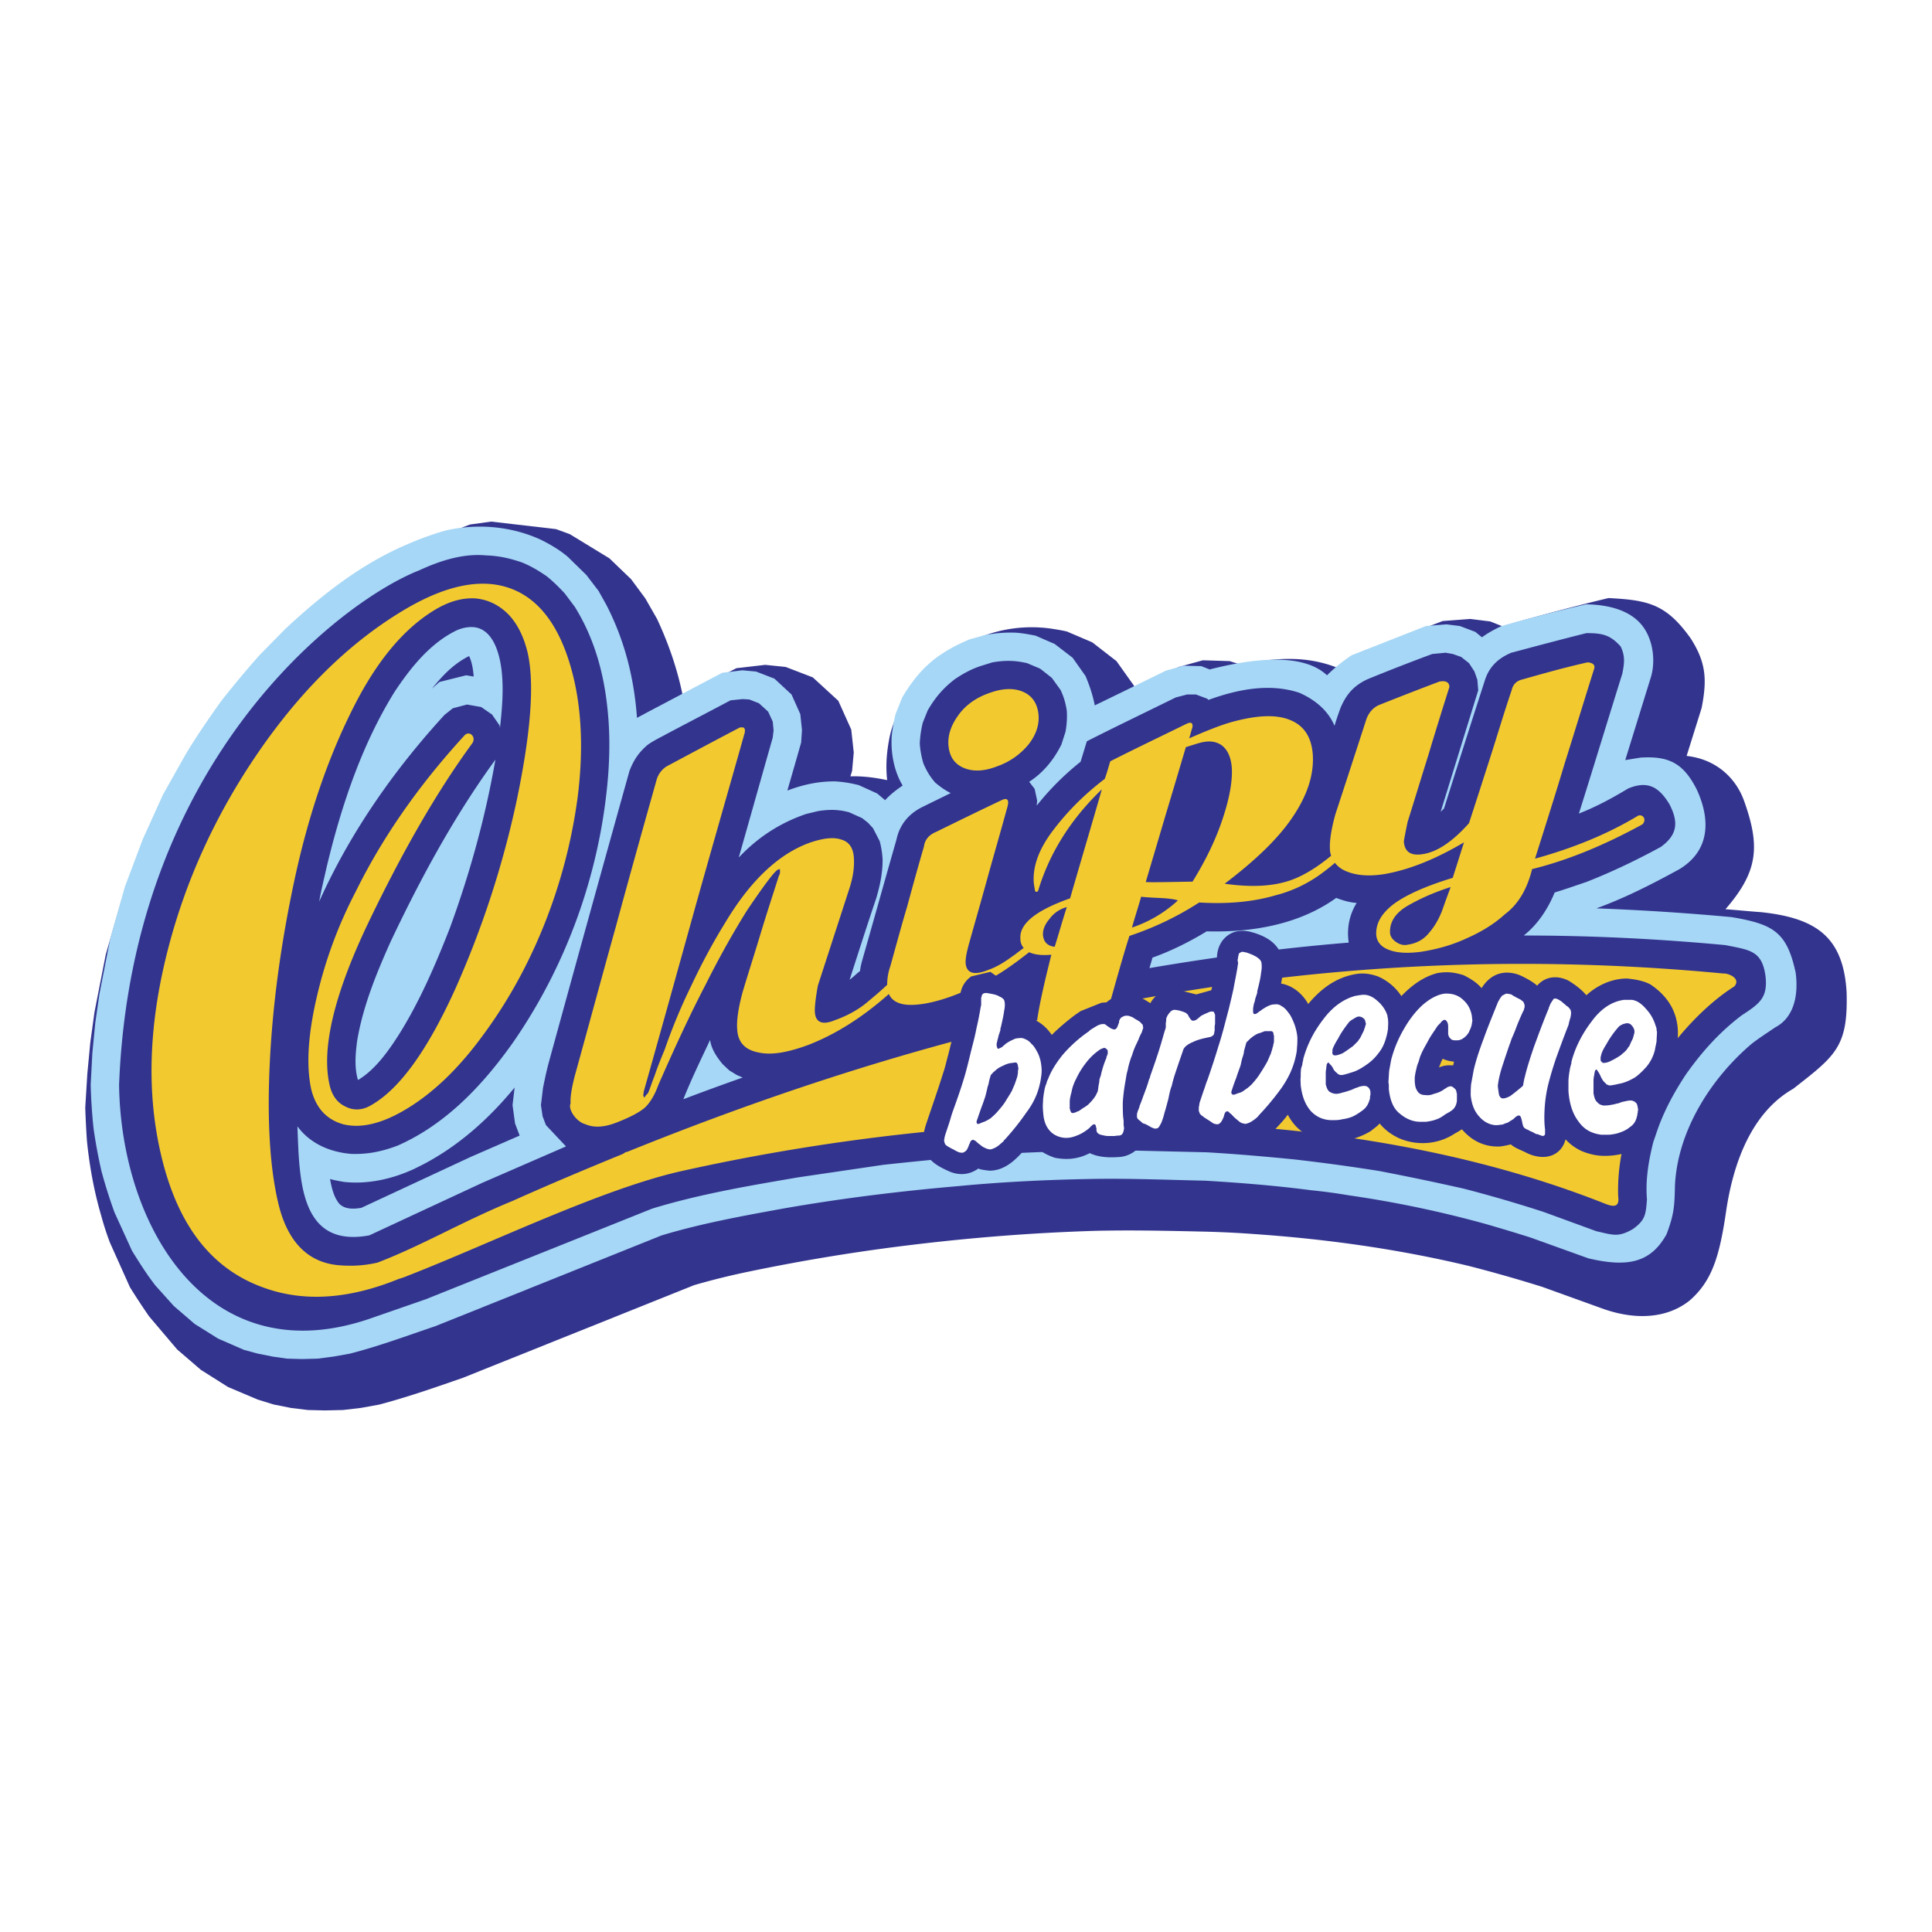
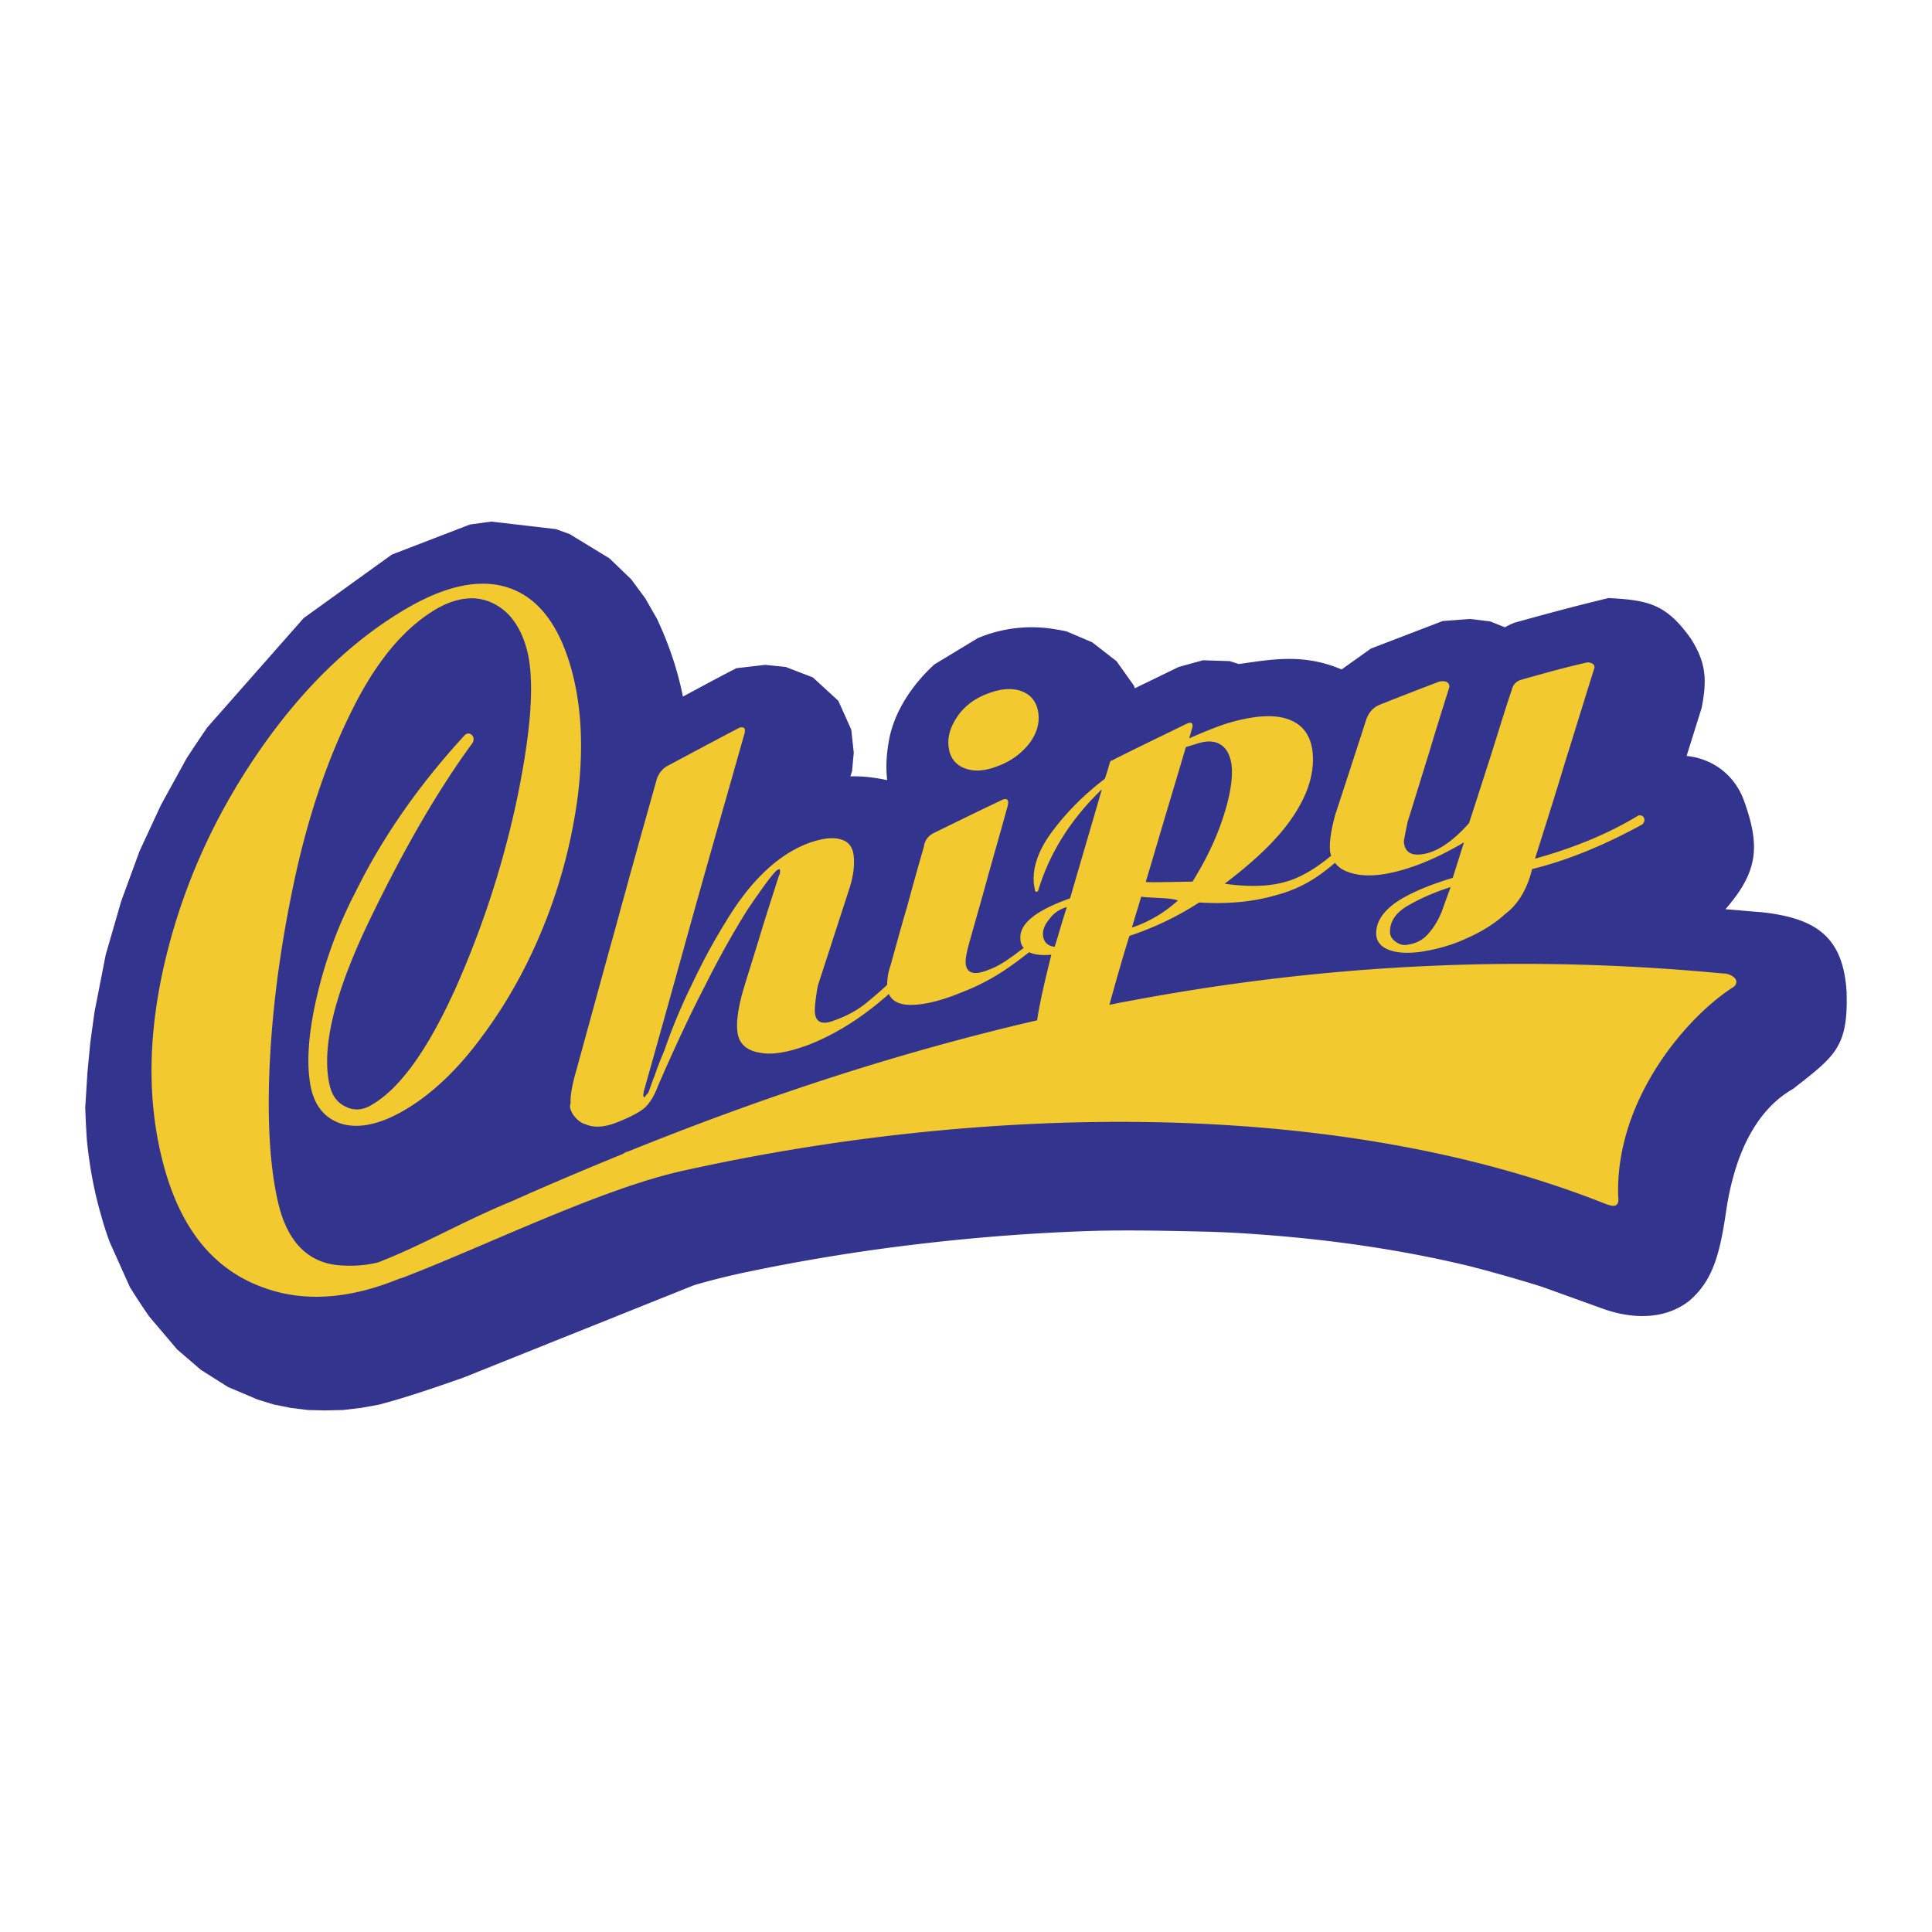
<svg xmlns="http://www.w3.org/2000/svg" width="2500" height="2500" viewBox="0 0 192.756 192.756">
  <g fill-rule="evenodd" clip-rule="evenodd">
    <path fill="#fff" d="M0 0h192.756v192.756H0V0z" />
    <path d="M146.523 126.299c-6.959-1.667-14.084-2.667-21.252-3.167a100.874 100.874 0 0 0-5.002-.25c-3.625-.083-7.25-.166-10.918-.083-6.959.208-13.876.792-20.794 1.708a193.714 193.714 0 0 0-13.919 2.376 72.517 72.517 0 0 0-5.376 1.333l-23.086 9.252c-2.75.958-5.501 1.917-8.334 2.667l-1.834.333-1.792.209-1.792.041-1.708-.041-1.709-.209-1.667-.333-1.625-.5-2.959-1.251-2.708-1.708-2.375-2.042-2.792-3.292a70.499 70.499 0 0 1-1.917-2.917l-2-4.459a29.415 29.415 0 0 1-.875-2.709c-.708-2.417-1.167-4.959-1.417-7.459a93.35 93.35 0 0 1-.167-3.293l.208-3.375.292-3.084.417-3.042 1.125-5.751 1.542-5.334 1.833-5.001 2.125-4.584 2.542-4.625c.667-1.042 1.375-2.083 2.083-3.125l9.626-10.918 8.793-6.334 7.792-3 2.125-.292 6.459.75 1.375.5 3.959 2.417 2.167 2.083 1.417 1.917 1.167 2.042c1.167 2.5 2.042 5.042 2.583 7.751 1.792-.958 3.542-1.917 5.334-2.833l2.875-.333 2.042.208 2.709 1.042 2.542 2.333 1.292 2.875.25 2.292-.167 1.833-.167.542c1.25-.042 2.458.125 3.667.375-.167-1.5-.042-2.875.25-4.334.625-2.792 2.375-5.292 4.459-7.209l4.334-2.625a13.879 13.879 0 0 1 7.252-.958c.541.083 1.082.167 1.625.292l2.541 1.084 2.418 1.875 1.75 2.459.084.25 4.375-2.125 2.416-.667 2.668.083.916.292c3.252-.458 6.461-1.083 10.252.542l2.918-2.083 7.168-2.75 2.75-.208 2 .25 1.459.583a6.68 6.68 0 0 1 .959-.458c3.125-.875 6.25-1.708 9.375-2.459 3.959.208 5.752.583 8.211 4.042 1.541 2.417 1.625 4.126 1.082 6.917l-1.5 4.793c2.709.292 4.793 1.958 5.709 4.417 1.668 4.626 1.418 7.126-1.834 10.876 1.168.083 2.334.208 3.543.292 5.5.584 8.209 2.459 8.543 7.96.166 5.501-1.125 6.376-5.334 9.668-3.293 1.875-5.709 5.793-6.668 12.085-.666 4.626-1.416 7.085-3.666 9.043-2.252 1.792-5.377 1.959-8.586.834l-6.125-2.209a144.415 144.415 0 0 0-7.333-2.087z" fill="#33348e" />
-     <path d="M51.344 108.505c-2.542 3.084-5.501 5.751-9.043 7.626l-1 .5c-2.167 1-4.584 1.542-6.959 1.292-.5-.083-.959-.167-1.417-.292.167.875.375 1.834.958 2.501.583.541 1.417.5 2.167.375l10.918-5.084 4.876-2.126-.458-1.208-.25-1.834.208-1.75zm12.21-36.88c.292-.167.625-.333.917-.5 2.542-1.333 5.042-2.667 7.584-4l2-.25L75.43 67l1.834.708 1.708 1.583.875 1.958.167 1.583-.083 1.25c-.458 1.625-.917 3.209-1.375 4.792 1.542-.583 3.042-.917 4.709-.917.833.042 1.583.167 2.417.375l1.833.833.792.667c.542-.583 1.084-1 1.75-1.458-.875-1.458-1.208-3.333-1.083-5 .083-.75.208-1.417.375-2.125l.667-1.667c1.042-1.75 2.25-3.25 4-4.375.875-.583 1.751-1 2.709-1.417l1.667-.458c1-.167 1.916-.25 2.959-.208.666.042 1.291.167 1.959.292l1.916.833 1.791 1.375 1.293 1.834c.416 1 .709 1.875.916 2.917 2.334-1.125 4.709-2.292 7.086-3.458l1.75-.5 1.791.042.834.333c4.875-1.25 9.459-1.542 11.709.583.75-.75 1.584-1.417 2.459-2l7.418-2.917 2.043-.167 1.332.167 1.543.583.666.542c.625-.458 1.25-.792 1.959-1.125 2.793-.792 5.584-1.5 8.418-2.167 2.5.042 4.668.708 5.793 2.375.959 1.417 1.166 3.5.625 5.084l-2.5 8.084 1.541-.25c2.793-.167 4.25.542 5.584 3.167 1.375 2.959 1.375 6.084-1.709 7.959-2.666 1.459-5.416 2.875-8.293 3.917 4.502.167 9.002.458 13.502.875 4.127.708 5.502 1.458 6.377 5.542.291 2.167-.125 4.459-2.043 5.459-.791.542-1.582 1.042-2.332 1.625-4.084 3.459-7.418 8.71-7.668 14.169-.043 2.042-.084 2.834-.834 4.834-1.625 2.959-4.043 3.293-7.793 2.417l-5.793-2.083a176.439 176.439 0 0 0-4.416-1.334 109.726 109.726 0 0 0-13.711-2.875 52.637 52.637 0 0 0-3.709-.5c-3.5-.459-7.084-.751-10.627-.959-3.875-.083-7.75-.25-11.627-.167-4.334.084-8.668.292-13.001.709-5.792.5-11.543 1.208-17.294 2.208-4.126.75-8.293 1.501-12.294 2.709L43.467 132.3c-2.833.959-5.625 2-8.543 2.75l-1.625.292-1.583.209-1.584.042-1.5-.042-1.458-.209-1.458-.292-1.375-.375-2.584-1.125-2.333-1.458-2.084-1.792-1.833-2.042c-.875-1.125-1.583-2.25-2.333-3.459l-1.75-3.834a51.339 51.339 0 0 1-1.292-4.084 51.128 51.128 0 0 1-.792-4.25 52.415 52.415 0 0 1-.292-4.418l.167-3.167.292-3 .413-2.876 1.084-5.542 1.458-5.167 1.792-4.751 2-4.417 2.25-4c1.125-1.875 2.334-3.626 3.584-5.376 1.25-1.583 2.5-3.084 3.834-4.584l2.542-2.584c3.667-3.417 7.584-6.501 12.21-8.459 1.25-.542 2.5-1 3.834-1.375 3.167-.708 6.543-.417 9.501.959.917.458 1.833 1 2.625 1.667l1.875 1.833 1.208 1.583.792 1.417c1.836 3.583 2.753 7.292 3.045 11.251zm-20.045-3.417l-.417.5.75-.667 2.667-.667.75.125c-.042-.625-.167-1.459-.458-2.042l-.083.042c-1.292.666-2.25 1.583-3.209 2.709z" fill="#a6d7f6" />
-     <path d="M97.684 66.499l1.334-.417c1.25-.208 2.209-.208 3.459.083l1.291.542 1.168.917.875 1.208c.332.708.5 1.292.625 2.083.041.708 0 1.333-.125 2.084l-.418 1.292c-.75 1.5-1.791 2.792-3.209 3.708l.543.708.25 1.167-.041.5a27.15 27.15 0 0 1 4.375-4.376c.209-.667.416-1.375.625-2.042 2.959-1.5 5.918-2.917 8.877-4.375l1.125-.292h.875l1.125.417.125.125c2.875-1.042 6.084-1.708 9.084-.708 1.5.667 2.834 1.709 3.5 3.292.168-.583.375-1.167.584-1.75.584-1.417 1.375-2.292 2.75-2.917a203.938 203.938 0 0 1 6.418-2.5l1.334-.125.709.125.832.292.793.625.541.834.291.833.084 1.042-3.75 12.127.334-.333c1.332-4.209 2.666-8.418 4.041-12.668.418-1.417 1.293-2.292 2.668-2.875 2.5-.667 5-1.333 7.5-1.958 1.584 0 2.375.167 3.418 1.333.459.958.375 1.667.166 2.708-1.459 4.667-2.875 9.335-4.334 13.961 1.709-.667 3.334-1.542 4.918-2.501 1.916-.792 3.043-.208 4.125 1.584.918 1.792.793 3.042-.875 4.25-2.375 1.292-4.793 2.458-7.334 3.459-1.084.375-2.166.75-3.25 1.083-.668 1.625-1.668 3.167-3.084 4.292 6.75 0 13.418.333 20.127.958 2.459.5 3.668.542 4.002 3.167.207 2.083-.584 2.667-2.377 3.834-2.207 1.666-4 3.667-5.584 5.917-1.125 1.709-2.041 3.376-2.75 5.293l-.5 1.458c-.459 1.834-.791 3.751-.625 5.709-.125 1.459-.125 2.042-1.416 2.959-1.459.834-1.959.584-3.627.209l-5.25-1.918a134.392 134.392 0 0 0-8.002-2.333 268.102 268.102 0 0 0-8.375-1.75 190.081 190.081 0 0 0-8.543-1.167c-2.959-.292-5.834-.542-8.752-.709l-8.834-.208c-3.959.042-7.877.167-11.793.375-3.876.292-7.71.667-11.586 1.083l-8.501 1.251c-4.875.833-9.834 1.667-14.585 3.125l-22.587 9.043-5.167 1.792c-16.46 5.918-25.212-8.918-25.42-23.17 1.25-32.338 22.087-48.257 29.921-51.341 2.25-1.042 4.501-1.708 6.709-1.5 1.292.042 2.375.292 3.584.708.917.375 1.667.833 2.458 1.375.667.542 1.208 1.083 1.792 1.708l1 1.333c1.917 3.083 2.875 6.501 3.25 10.043.25 2.25.25 4.459.083 6.751-.75 9.501-4.042 18.794-9.459 26.629-3 4.25-6.709 8.209-11.543 10.335-1.542.583-2.917.875-4.584.833-2.125-.167-4.125-1-5.418-2.75.208 5.209.167 12.168 7.168 10.876l11.293-5.251 8.334-3.625-2-2.125-.333-.876-.167-1.125.208-1.708c.167-.834.333-1.626.542-2.417a5925.873 5925.873 0 0 1 8.084-29.213c.417-1.083.917-1.833 1.792-2.583.625-.458 1.292-.75 1.958-1.125 2.125-1.125 4.209-2.208 6.334-3.334l1.209-.125.667.042.958.375.918.836.458 1 .083.875-.083.708c-1.125 3.959-2.25 7.96-3.375 11.918v.042c1.875-2 4.126-3.458 6.709-4.333l1.208-.292c1.125-.167 2-.167 3.084.125l1.292.583.583.458.5.542.667 1.292c.167.625.25 1.167.292 1.833 0 1.375-.25 2.542-.625 3.834-.917 2.708-1.792 5.459-2.667 8.167.333-.25.667-.583 1.042-.875.042-.458.167-.875.292-1.333 1.125-3.917 2.208-7.835 3.334-11.752.333-1.583 1.292-2.667 2.708-3.334.917-.458 1.792-.875 2.709-1.333-.583-.292-1.042-.625-1.542-1.042-.542-.625-.833-1.125-1.167-1.875a8.82 8.82 0 0 1-.375-2.042c.042-.75.125-1.333.292-2.042l.5-1.25c.75-1.292 1.542-2.208 2.667-3.083.792-.542 1.542-.959 2.459-1.292zm36.88 27.545c-.209-1.375.041-2.75.791-3.959-.707-.042-1.375-.25-2.041-.5-3.709 2.667-8.418 3.459-12.92 3.334-1.707 1.042-3.541 1.958-5.416 2.625-.084.375-.209.708-.293 1.042 6.586-1.125 13.211-2 19.879-2.542zM31.841 89.96c2-4.459 4.5-8.584 7.417-12.502a79.24 79.24 0 0 1 5.084-6.125l.833-.667 1.417-.375 1.417.25 1.083.75.75 1.083.042.25c.208-1.917.375-3.792.167-5.667s-.958-4.667-3.375-4.375a3.779 3.779 0 0 0-1.167.333c-2.625 1.292-4.542 3.709-6.126 6.084-3.292 5.293-5.334 11.418-6.792 17.503-.25 1.125-.542 2.292-.75 3.458zm17.585-14.168c-4.125 5.667-7.459 11.835-10.459 18.169-1.417 3.167-2.75 6.418-3.334 9.877-.167 1.292-.292 2.667.083 3.917 1.75-1.042 3.084-2.959 4.167-4.668 2.042-3.292 3.584-6.876 5.001-10.501 2-5.459 3.542-11.043 4.542-16.794zm18.753 33.88c1.959-.75 3.917-1.459 5.918-2.167l-.584-.25-.75-.459-.667-.625c-.583-.708-1.125-1.5-1.25-2.417-.916 1.959-1.875 3.917-2.667 5.918z" fill="#33348e" />
    <path d="M98.643 69.166c1.334-.5 2.459-.542 3.375-.167s1.459 1.125 1.584 2.209c.125 1.042-.209 2.083-1 3.084a7.074 7.074 0 0 1-3.125 2.167c-1.293.5-2.377.542-3.293.167-.917-.375-1.417-1.083-1.542-2.125s.208-2.084.958-3.125c.709-1.002 1.75-1.752 3.043-2.21zm12.043 31.088c1-.209 1.668-.334 1.709-.334 18.836-3.584 38.547-4.792 59.551-2.792.5-.041 1.791.5 1.082 1.292-4.541 2.834-11.877 11.127-11.584 20.92.125.917-.209 1.167-1.209.792-27.754-11.043-63.551-9.668-92.055-3.334-8.001 1.75-19.294 7.293-27.545 10.502a6.607 6.607 0 0 1-.833.291c-5.001 2.042-9.501 2.334-13.502.875-5.251-1.875-8.626-6.292-10.252-13.335-1.417-6.084-1.208-12.71.583-19.919 1.792-7.209 4.876-13.96 9.21-20.253 4.375-6.334 9.293-11.085 14.794-14.293 4.25-2.459 7.834-3.042 10.71-1.792 2.875 1.25 4.875 4.292 5.959 9.085.75 3.375.875 7.209.333 11.543a53.172 53.172 0 0 1-3.292 12.626c-1.625 4.083-3.667 7.792-6.168 11.168-2.458 3.375-5.126 5.918-7.959 7.543-2.25 1.292-4.25 1.75-5.959 1.333-1.667-.458-2.75-1.625-3.209-3.5-.5-2.292-.333-5.293.5-8.96a44.124 44.124 0 0 1 3.917-10.71c2.625-5.334 6.209-10.543 10.835-15.585.5-.625 1.333.125.75.833-3.5 4.792-6.918 10.751-10.335 17.877-3.375 7.084-4.667 12.46-3.834 16.127.25 1.084.792 1.792 1.625 2.167.833.417 1.708.333 2.542-.167 2.833-1.625 5.584-5.459 8.334-11.501a94.711 94.711 0 0 0 6.209-19.086c1.375-6.667 1.75-11.501 1.042-14.585-.375-1.542-1-2.834-1.917-3.792-.917-.917-2-1.459-3.25-1.584-1.25-.083-2.542.25-3.917 1.042-3.209 1.875-6.001 5.209-8.418 10.085-2.417 4.834-4.334 10.418-5.709 16.752-1.375 6.376-2.208 12.46-2.5 18.295-.292 5.834 0 10.501.792 13.96.875 3.917 2.875 6.043 5.917 6.376 1.292.125 2.625.083 4.043-.25 4.542-1.75 8.334-4.043 13.502-6.168 3.625-1.625 7.292-3.167 10.959-4.667.25-.167.417-.25.5-.292-.083.042-.125.084-.167.125 13.377-5.417 26.962-9.918 41.006-13.168.25-1.834.959-4.709 1.416-6.543-.957.083-1.666 0-2.209-.25-.457.333-1.125.875-1.5 1.125a22 22 0 0 1-5.333 2.917c-2.125.875-3.875 1.25-5.167 1.209-1.042-.042-1.708-.417-2-1.084-2.584 2.292-5.251 4.001-8.043 5.084-2.042.751-3.667 1.042-4.959.751-1.333-.251-2.042-1.001-2.125-2.251-.083-.833.083-2.125.542-3.792.583-1.959 1.208-3.875 1.792-5.834.583-1.917 1.208-3.834 1.834-5.793.083-.083.125-.292.083-.625-.042 0-.125.042-.167.042-.333.125-1.333 1.458-3.084 4.042-1.333 2.125-2.75 4.626-4.209 7.543-1.5 2.875-3.042 6.209-4.667 9.918-.375 1.042-.833 1.75-1.292 2.209-.5.458-1.417.958-2.792 1.5-1.25.5-2.292.583-3.167.208-.875-.208-1.792-1.458-1.5-2.083-.042-.584.083-1.459.417-2.751 1.375-4.959 2.708-9.918 4.083-14.835 1.333-4.918 2.709-9.835 4.084-14.711a2.344 2.344 0 0 1 1-1.333c2.417-1.292 4.834-2.583 7.293-3.875.333-.042.583-.042.5.5C72.638 79 70.93 84.918 69.263 90.877c-1.667 6.001-3.333 12.002-5.042 18.045 0 .125-.042.292-.042.375.042.083.042.167.125.208 0-.041.083-.125.125-.208.083-.083.167-.167.25-.292.208-.5.375-1.042.625-1.667.208-.625.542-1.5 1-2.584a56.38 56.38 0 0 1 2.667-6.417c1-2.126 2.125-4.251 3.417-6.334 2.5-4.167 5.293-6.792 8.376-7.918 1.333-.458 2.375-.583 3.125-.333.792.208 1.208.792 1.292 1.709.083.917-.042 2-.458 3.25l-3.125 9.626c-.25 1.375-.333 2.292-.292 2.709.083.958.75 1.25 1.959.75 1.292-.459 2.417-1.084 3.292-1.834.5-.417 1.167-.958 1.958-1.708 0-.584.083-1.209.333-1.918.542-1.958 1.083-3.958 1.667-5.917.542-2 1.083-3.959 1.667-5.959.083-.667.5-1.167 1.208-1.459 2.209-1.083 4.417-2.167 6.626-3.208.291-.125.791-.208.459.833-.625 2.292-1.293 4.584-1.918 6.834-.625 2.292-1.291 4.584-1.917 6.834-.208.792-.333 1.375-.292 1.875.125.958.875 1.167 2.292.583.834-.292 1.625-.792 2.416-1.375.209-.125.75-.583 1.084-.792a1.37 1.37 0 0 1-.334-.917c-.125-1.5 1.543-2.834 4.959-4.042 1.043-3.625 2.127-7.251 3.168-10.876-3.084 2.959-5.209 6.334-6.334 10.043-.041.208-.25.25-.334.083-.041-.25-.084-.5-.125-.792-.125-1.667.543-3.459 2-5.334 1.459-1.917 3.168-3.584 5.084-5.042.209-.584.375-1.167.543-1.75 2.541-1.292 5.084-2.5 7.625-3.75.459-.208.625-.083.584.333-.125.375-.209.75-.334 1.125 1.709-.75 3.084-1.292 4.084-1.583 2.502-.708 4.459-.833 5.877-.292 1.459.542 2.25 1.709 2.375 3.501.125 2-.541 4.042-2 6.209-1.418 2.125-3.709 4.334-6.793 6.668 2.334.333 4.334.292 6-.167 1.418-.375 2.959-1.25 4.627-2.625a1.93 1.93 0 0 1-.125-.708c-.043-.75.125-1.917.541-3.417 1.041-3.167 2.084-6.376 3.125-9.585.293-.708.75-1.125 1.25-1.333a359.755 359.755 0 0 1 6.002-2.333c.666-.125 1 .083 1 .542-.709 2.25-1.416 4.5-2.084 6.751-.709 2.25-1.375 4.458-2.084 6.709-.25 1.208-.375 1.875-.375 1.958.084 1.042.709 1.458 1.918 1.25 1.375-.208 2.916-1.209 4.584-3.084.707-2.167 1.416-4.375 2.125-6.584.709-2.209 1.375-4.459 2.125-6.668.125-.542.418-.875.918-1.042 2.207-.625 4.416-1.25 6.666-1.75.5.042.75.25.668.583-1 3.167-1.959 6.334-2.959 9.501-.959 3.208-1.959 6.334-2.959 9.501 3.918-1.083 7.334-2.5 10.293-4.292.5-.167.875.417.416.875-3.666 2-7.291 3.542-11 4.459-.5 2.042-1.418 3.542-2.709 4.5-1 .917-2.25 1.709-3.752 2.375-1.5.708-3.041 1.125-4.625 1.375-1.291.167-2.334.125-3.125-.167-.834-.292-1.25-.792-1.334-1.459-.084-1.167.5-2.167 1.668-3.084 1.207-.917 3.207-1.833 5.959-2.667.375-1.167.75-2.375 1.125-3.542-2.75 1.625-5.293 2.667-7.709 3.125-1.584.292-2.918.208-3.959-.208-.543-.208-.918-.5-1.209-.875-.375.333-.75.625-1.084.875a13.295 13.295 0 0 1-4.875 2.375c-2.293.667-4.793.875-7.586.708a30.433 30.433 0 0 1-6.959 3.334c-.538 1.67-1.413 4.754-1.997 6.879zm-4.25-9.752a3.113 3.113 0 0 0-1.75 1.209c-.459.542-.668 1.083-.625 1.625.082.667.457 1.042 1.166 1.125.416-1.333.791-2.667 1.209-3.959zm6.5 2.042a12.698 12.698 0 0 0 4.584-2.709c-.332-.125-1-.208-1.916-.25-.959-.042-1.543-.083-1.75-.125-.293 1.042-.625 2.042-.918 3.084zm1.375-4.542c.625.042 2.168 0 4.668-.042 1.291-2.084 2.293-4.126 3-6.251.709-2.125 1-3.834.918-5.126-.084-1.083-.459-1.833-1.043-2.25-.625-.417-1.375-.458-2.334-.167-.416.125-.791.25-1.207.375-.668 2.25-1.334 4.5-2 6.709l-2.002 6.752zm30.421.5c-1.709.542-3.168 1.208-4.375 1.917-1.168.708-1.75 1.625-1.668 2.709.043.333.25.625.625.875s.75.333 1.125.25c.875-.125 1.584-.5 2.127-1.167.541-.625.957-1.333 1.291-2.167.291-.834.584-1.625.875-2.417z" fill="#f2ca30" />
-     <path d="M94.6 105.255c.417-1.668.833-3.376 1.167-5.126-.042-1.084.167-2 1.125-2.709l1.917-.458 3.5 2.458-.041 2.042c1.125.167 2.043.875 2.668 1.792.707-.708 1.5-1.375 2.332-2l.543-.375 2.084-.834.5-.041c1.166-1 2.541-1 3.834-.25l.541.333c.459-.833 1.25-1.333 2.209-1.458l2.375.583 1.5-.417c.209-.875.375-1.792.543-2.667 0-.875.041-1.5.541-2.25.709-.917 1.666-1.167 2.793-.917 1.457.375 2.832 1.083 3.207 2.667.168.833.043 1.667-.125 2.501 1.168.208 2.127 1 2.709 2.042 1.209-1.459 2.668-2.584 4.584-2.959.834-.167 1.543-.084 2.375.208a5.329 5.329 0 0 1 2.334 1.959c1-1.042 2.168-1.917 3.584-2.292.959-.167 1.709-.084 2.625.208.668.333 1.293.708 1.793 1.292.625-1 1.541-1.625 2.75-1.542.5.042.918.167 1.334.375.5.25 1.041.542 1.459.917.832-.959 2.041-1.042 3.125-.5.625.375 1.291.875 1.75 1.417l.041.041c1.084-1 2.543-1.667 4.043-1.667.916.084 1.709.25 2.334.584 1.75 1.167 2.666 2.709 2.75 4.625.041 1.792-.375 3.501-1.459 4.918-.332.375-.625.709-1 1 .959 1.292.668 3.042-.041 4.334-.959 1.417-2.543 2.084-4.209 2.209-1 .083-1.834-.042-2.793-.417a4.929 4.929 0 0 1-1.707-1.208c-.293 1.166-1.252 1.833-2.459 1.75a3.91 3.91 0 0 1-1.543-.459c-.5-.25-1.041-.416-1.459-.791a7.73 7.73 0 0 1-1.041.208c-1.541.083-2.834-.542-3.834-1.709-.209.125-.459.292-.709.417-1.625 1.084-3.709 1.25-5.5.5-.75-.333-1.459-.833-2-1.5-.25.292-.584.5-.875.75-1.709 1.042-3.877 1.375-5.793.667-1.125-.459-1.918-1.209-2.5-2.292-.418.583-.918 1.083-1.418 1.625-.957.959-2.166 1.625-3.584 1.292a2.203 2.203 0 0 1-.666-.25c-.916.625-2.043.5-2.918-.042-.707-.417-1.416-.833-1.916-1.5-.375 1.25-1.084 2.25-2.459 2.375-.584.042-1.291-.125-1.75-.416a2.885 2.885 0 0 1-1.959 1.125c-1 .083-2.125.083-3.084-.375-1.125.583-2.25.708-3.5.458-.959-.333-1.75-.792-2.334-1.625-1.084 1.333-2.334 2.917-4.166 2.917-.375-.042-.793-.083-1.125-.209-.876.626-1.876.709-2.876.292-.917-.416-1.959-.917-2.375-1.917-.417-.875-.25-1.791 0-2.667.583-1.75 1.208-3.5 1.75-5.251.207-.583.332-1.208.499-1.791zm50.466.666c-.418-.041-.793-.125-1.125-.291-.168.291-.25.583-.375.875.457-.209.916-.25 1.416-.209l.084-.375z" fill="#33348e" />
-     <path d="M97.852 100.42c.041-.083.041-.208.041-.291v-.25-.25c0-.084 0-.125.041-.167 0-.125.043-.208.084-.25.084-.083.125-.125.25-.125.084-.042.25 0 .5.042.209.041.5.083.791.208.084.042.168.083.209.125.084 0 .125.042.166.083.084.042.125.084.209.167.041.083.084.167.084.25.041.209.041.5-.043.875-.041.375-.166.959-.332 1.667-.043.083-.043.167-.043.292-.041.083-.041.166-.082.208 0 .083-.043.167-.084.25 0 .084-.041.167-.041.209-.084.291-.125.5-.168.666 0 .167 0 .25.043.334 0 .083.041.125.041.125.041.041.041.041.125.041l.334-.166c.125-.125.25-.209.375-.334.25-.166.457-.291.666-.375.166-.083.334-.167.541-.167.25-.041.5-.041.709.084.25.083.459.25.666.5.25.208.418.542.627.917.166.375.291.792.332 1.25a3.57 3.57 0 0 1 0 .958c-.041.292-.082.625-.166.917-.209.959-.668 1.917-1.334 2.792a25.085 25.085 0 0 1-2.084 2.626 7.366 7.366 0 0 1-.125.125c-.041.042-.041.083-.082.125-.25.208-.459.417-.668.542a2.222 2.222 0 0 1-.582.25h-.168c-.082-.042-.125-.042-.166-.042-.125-.042-.291-.125-.459-.208-.166-.125-.332-.25-.541-.417-.084-.083-.168-.167-.25-.208-.084-.042-.168-.084-.209-.084-.083.042-.167.084-.208.125-.042.084-.083.209-.167.375-.083.25-.166.417-.25.542a.988.988 0 0 1-.375.25c-.125 0-.25 0-.375-.042a2.686 2.686 0 0 1-.5-.25c-.25-.125-.417-.208-.542-.291-.167-.084-.25-.167-.333-.25-.042-.042-.042-.084-.042-.125-.042-.042-.042-.084-.042-.125a.354.354 0 0 1 0-.292c0-.125.042-.25.083-.417l.375-1.125c.125-.375.208-.709.333-1.084.375-1.041.75-2.083 1.083-3.167.333-1.042.583-2.167.875-3.334.167-.625.333-1.292.458-1.958.17-.709.295-1.375.42-2.126zm2.832 5.668c-.125.042-.291.083-.457.167-.168.083-.375.166-.584.291a2.97 2.97 0 0 0-.416.334c-.168.125-.25.25-.375.375-.084.291-.168.541-.209.833 0 .042-.041.083-.041.125s0 .084-.043.126c-.041.166-.082.375-.125.541-.041.167-.082.334-.125.5-.125.375-.25.75-.416 1.167-.125.375-.291.833-.459 1.334v.083c0 .083.043.125.084.167h.125a.717.717 0 0 0 .209-.084c.082-.041.207-.083.332-.125.209-.083.418-.208.625-.333a7.61 7.61 0 0 0 .625-.584c.293-.333.584-.666.834-1.041.25-.417.5-.792.709-1.167.082-.25.207-.458.291-.709.084-.25.166-.458.209-.625 0-.042.041-.083.041-.125v-.083c.041-.125.041-.25.041-.334 0-.125.043-.25.043-.291 0-.084 0-.167-.043-.209v-.125c-.041-.166-.125-.291-.207-.291-.125 0-.334.041-.668.083zm8.711 6.709v-.208c0-.042 0-.083-.043-.083 0-.167-.041-.25-.082-.292-.043-.042-.084-.042-.125-.042a.318.318 0 0 0-.168.084c-.082.083-.166.125-.25.25a4.63 4.63 0 0 1-1 .667c-.375.166-.709.291-1.041.333a2.288 2.288 0 0 1-1.709-.459c-.5-.416-.791-1-.875-1.792-.041-.416-.084-.833-.041-1.291 0-.417.082-.875.166-1.334.041-.166.084-.333.166-.5.043-.167.084-.334.168-.459.291-.791.791-1.583 1.416-2.375a13.475 13.475 0 0 1 2.625-2.375c.043-.042.084-.042.084-.084.041 0 .041-.041.041-.041.25-.167.459-.292.668-.417.207-.125.375-.167.541-.208H110.145c.041 0 .041.041.082 0 .25.208.459.333.584.416.168.084.293.125.375.125.084 0 .168-.083.25-.166.043-.125.125-.25.168-.459h.041v-.041-.125c.041-.167.125-.334.25-.417s.25-.125.375-.167H112.561l.375.125c.084.042.209.125.334.209.166.083.291.166.416.25.125.083.168.166.209.208l.125.125v.125c0 .042.041.083.041.167 0 .041-.041.083-.041.125l-.125.375c-.084.125-.166.333-.25.5-.041.167-.125.292-.209.5-.082.167-.166.333-.25.542-.125.291-.207.625-.332.917a9.14 9.14 0 0 0-.293 1c-.041.25-.125.5-.166.708l-.125.75a18.06 18.06 0 0 0-.25 2.042c0 .709 0 1.292.084 1.792v.375c0 .167.041.292.041.375 0 .125-.041.209-.041.292-.043.125-.084.25-.168.334a.468.468 0 0 1-.332.124c-.043 0-.168 0-.375.042h-.668c-.291 0-.541-.083-.75-.125-.25-.083-.375-.208-.416-.417zm1.082-7.584s.043-.042.043-.083v-.125-.084c0-.125-.043-.208-.125-.25-.043-.083-.168-.125-.293-.125-.041.042-.082.042-.166.083-.084 0-.166.084-.25.125-.541.376-1 .834-1.375 1.334a8.089 8.089 0 0 0-.959 1.583c-.125.209-.209.459-.291.668-.084.25-.125.458-.168.666-.082.292-.166.625-.166.917v.708s0 .042.041.042v.083a.705.705 0 0 0 .125.25c.043.042.125.042.209.042.084-.042.166-.042.25-.083.084-.042.168-.084.293-.125.125-.084.25-.167.416-.292.166-.083.334-.208.5-.333.166-.167.334-.334.5-.542.125-.167.291-.375.375-.625.084-.083.084-.208.125-.375 0-.125.041-.25.041-.375.043-.167.084-.376.084-.542.041-.209.125-.375.166-.542.043-.25.125-.5.209-.792.084-.25.166-.5.291-.791.043-.042.043-.125.043-.209a.32.32 0 0 0 .082-.208zm5.835-2.709v-.458c.041-.125.041-.292.041-.417.084-.25.209-.458.334-.583a.706.706 0 0 1 .416-.292c.125 0 .25 0 .375.042.166 0 .334.083.5.125.041 0 .084.041.125.041.041.042.084.042.125.042.041.042.125.083.166.125.043 0 .084.083.125.125 0 0 .043.042.043.083.041.084.082.125.082.167l.084.083s0 .042.041.084c.043.041.084.083.125.125a.322.322 0 0 0 .168.041.659.659 0 0 0 .332-.125c.125-.083.25-.208.459-.375.25-.125.416-.208.625-.291.166-.084.291-.125.375-.125.125 0 .209 0 .25.041.043.084.084.167.125.292v.917c-.041.166-.041.291-.041.416v.292c-.041.042-.041.083-.041.125v.083c-.043.125-.084.209-.168.251a.688.688 0 0 1-.25.125c-.625.124-1.209.25-1.709.5-.5.208-.832.458-.957.75-.209.625-.418 1.208-.584 1.708s-.334.959-.459 1.459c-.041.083-.041.208-.082.291a.793.793 0 0 1-.084.293c-.125.375-.209.791-.291 1.208-.125.417-.209.833-.377 1.333a6.62 6.62 0 0 1-.25.834c-.082.25-.207.417-.291.583l-.125.125c-.084.042-.125.042-.209.042-.041.042-.082 0-.166 0-.041-.042-.125-.042-.209-.083-.166-.084-.291-.167-.457-.25a1.237 1.237 0 0 0-.418-.167c-.125-.083-.207-.167-.291-.25-.084-.042-.166-.125-.209-.167-.041-.042-.082-.083-.082-.125-.043-.042-.043-.083-.043-.125v-.167c0-.083 0-.166.043-.25 0-.041.041-.166.082-.25.043-.125.084-.208.125-.333v-.083c.043-.042.043-.084.043-.084.166-.375.291-.791.457-1.208.168-.458.334-.876.459-1.376a.32.32 0 0 0 .084-.208c.041-.083.041-.167.082-.25.293-.833.584-1.667.834-2.459.25-.791.416-1.416.541-1.833.044-.125.085-.25.127-.417zm7.167-6.084c0-.125.043-.209.043-.334 0-.083-.043-.208-.043-.291 0-.083.043-.167.043-.25 0-.042 0-.125.041-.167 0-.125.041-.208.084-.292l.25-.125c.125 0 .291.042.5.083.209.083.5.167.791.333.084.042.168.083.209.125a.553.553 0 0 1 .166.125c.084.042.125.125.209.208.041.083.084.167.084.25.041.25.041.542-.043 1.001-.041.416-.166 1-.375 1.792 0 .083 0 .208-.041.291-.041.084-.041.167-.084.25-.041.084-.041.167-.082.25 0 .084-.043.167-.043.25-.125.292-.125.5-.166.667v.417c.041.083.041.125.041.125.043.042.084.042.125.042.084 0 .209-.042.334-.167.125-.083.25-.167.416-.292.25-.166.459-.292.668-.375.166-.083.375-.125.541-.125.25-.041.5 0 .709.167.25.125.457.333.666.625.25.292.416.667.584 1.083.166.417.291.917.334 1.417 0 .334 0 .709-.043 1.042 0 .333-.084.709-.166 1.042-.25 1.042-.709 2-1.375 2.959a26.034 26.034 0 0 1-2.125 2.583c-.043.042-.084.125-.125.125-.043.042-.043.084-.084.125-.25.25-.5.417-.709.542-.207.125-.375.167-.541.209-.043 0-.125 0-.168-.042-.082 0-.125 0-.207-.042-.125-.041-.293-.166-.418-.291a3.33 3.33 0 0 1-.582-.542c-.084-.084-.168-.125-.25-.209-.043-.083-.125-.125-.209-.125s-.125.042-.209.125a2.124 2.124 0 0 0-.125.375c-.082.25-.207.459-.291.584-.125.125-.209.208-.375.208-.084 0-.25-.041-.375-.083-.125-.083-.293-.208-.5-.333-.25-.167-.418-.251-.543-.376-.166-.083-.25-.208-.332-.291 0-.084-.043-.125-.043-.167-.041-.042-.041-.083-.041-.125v-.333c.041-.125.041-.25.084-.459l.375-1.125c.166-.416.25-.792.416-1.167.375-1.083.75-2.208 1.084-3.334.375-1.125.666-2.333 1-3.583.166-.667.334-1.376.5-2.126.125-.707.291-1.457.416-2.249zm2.751 6.459h-.043c-.082.042-.25.083-.416.167a1.458 1.458 0 0 0-.584.25c-.166.083-.291.208-.457.333l-.375.375c-.084.292-.168.584-.252.917v.125c0 .042-.041.084-.041.125-.041.209-.125.375-.166.584-.043.166-.084.375-.125.541-.125.375-.293.792-.418 1.209-.166.416-.332.875-.5 1.417v.125c0 .042.043.083.084.125 0 .042.041.042.125.042.041 0 .125 0 .209-.042.082-.042.207-.083.332-.125.209-.042.418-.167.625-.333.209-.125.459-.334.668-.543.291-.333.584-.666.834-1.083.25-.375.5-.792.707-1.167.125-.25.209-.5.334-.75.084-.25.166-.5.209-.708 0-.042.041-.042.041-.084v-.083c.041-.167.084-.292.084-.417v-.333-.208c0-.042-.043-.084-.043-.126 0-.208-.082-.291-.207-.333h-.625zm10.5 6.168V109.255c-.041.084-.041.125-.041.209 0 .083 0 .166-.041.25-.125.416-.293.75-.668 1.041-.332.25-.707.5-1.082.667a4.429 4.429 0 0 1-1.002.25c-.332.084-.625.084-.832.084-.959.041-1.709-.292-2.293-.917-.541-.625-.875-1.459-1-2.584 0-.25-.041-.542 0-.792 0-.292 0-.583.043-.875.041-.125.082-.25.125-.417 0-.125.041-.25.082-.416v-.042-.042c.375-1.375 1-2.667 1.959-3.917.916-1.25 2-2.042 3.168-2.375.125-.042.291-.042.416-.084.125 0 .25-.041.375-.041.5-.042 1 .166 1.459.583.5.417.834.917 1 1.417.041.083.041.208.041.25.043.083.043.167.043.25.041.292 0 .583 0 .875a6.01 6.01 0 0 1-.168.834c-.166.625-.416 1.166-.791 1.625a4.96 4.96 0 0 1-1.168 1.125c-.541.375-1.041.667-1.541.792-.5.166-.834.25-.959.25h-.125c-.041 0-.084-.042-.125-.042-.125-.042-.209-.167-.334-.25-.125-.125-.25-.292-.291-.417-.084-.166-.209-.291-.291-.375-.084-.083-.125-.166-.168-.166-.041 0-.041.041-.082.083a.309.309 0 0 0-.084.167c0 .125-.041.25-.041.416-.043.125-.043.334-.043.584V108.171c.084.376.209.626.375.751.209.125.418.208.668.208.166 0 .375-.041.625-.125.207-.041.459-.125.709-.208.041 0 .082-.042.125-.042.041 0 .082 0 .082-.041.043 0 .084-.042.084-.042h.084s.041 0 .041-.042c.166-.083.375-.125.541-.208.209-.042.334-.083.5-.083.125 0 .293.041.375.125.125.083.209.25.25.458v.125zm-.5-6.71c0-.041.043-.125.043-.166 0-.042 0-.125-.043-.167a.513.513 0 0 0-.207-.417c-.168-.125-.293-.166-.459-.166-.125 0-.291.083-.416.166-.209.125-.375.209-.543.375-.459.584-.834 1.125-1.084 1.625-.291.459-.5.876-.582 1.126v.208c0 .084-.043.125 0 .167 0 .083.041.125.082.167a.383.383 0 0 0 .209.041c.166 0 .416-.083.709-.208.291-.167.625-.417 1.041-.709.084-.083.168-.166.25-.25.084-.083.168-.166.25-.25.084-.125.125-.208.209-.292l.125-.249.125-.251.125-.25c.041-.083.041-.166.084-.25.041-.083.041-.166.082-.25zm7.502-.291l-.291.291c-.084.125-.168.25-.25.375-.25.375-.543.792-.75 1.209-.252.458-.502.875-.668 1.292-.125.25-.166.5-.25.75a3.158 3.158 0 0 0-.209.667 6.54 6.54 0 0 0-.166.875c0 .291 0 .541.041.75a1.4 1.4 0 0 0 .334.75c.166.167.375.25.709.25.25.042.541 0 .834-.125.332-.083.707-.208 1.082-.5.125-.041.209-.166.293-.166.082-.042.166-.084.291-.084s.25.084.375.209c.125.083.209.25.209.416v.042s.041 0 .041.042v.5c0 .166 0 .333-.041.458a1.286 1.286 0 0 1-.293.583c-.166.167-.416.334-.75.5-.25.167-.5.375-.832.5a3.74 3.74 0 0 1-.918.251c-.166.041-.291.041-.416.041h-.418c-.707 0-1.416-.292-2-.792-.666-.5-1-1.333-1.125-2.458v-.375c0-.126-.041-.251-.041-.376.041-.416.041-.791.084-1.166.082-.375.125-.709.207-1.084a12.063 12.063 0 0 1 1.25-3c.543-.959 1.168-1.75 1.793-2.334.416-.375.834-.667 1.25-.875s.834-.333 1.209-.333c.666 0 1.25.208 1.707.666.5.459.75 1.042.834 1.626 0 .166.041.291.041.458-.041.125-.041.292-.082.417 0 .083-.043.125-.043.166-.041.084-.041.125-.082.209a1.805 1.805 0 0 0-.125.291c-.043.084-.125.167-.168.25-.082.084-.125.167-.207.209-.084.083-.125.125-.209.166-.084.084-.209.126-.334.167-.125.042-.291.042-.416.042-.25 0-.416-.042-.5-.167-.125-.083-.209-.25-.25-.458v-.334-.416c0-.209-.041-.375-.125-.5s-.125-.167-.25-.167c-.041 0-.084 0-.166.083-.084.042-.125.084-.209.209zm9.584 11.127c-.25-.126-.416-.251-.582-.292-.168-.084-.293-.167-.418-.209-.166-.083-.291-.166-.332-.291-.043-.084-.084-.25-.125-.459a2.342 2.342 0 0 0-.125-.458c-.043-.125-.125-.167-.168-.167-.041 0-.125 0-.207.042-.084.083-.209.125-.293.25a2.77 2.77 0 0 1-.459.292c-.125.125-.291.166-.457.208a.847.847 0 0 1-.459.125c-.166.042-.334.042-.5.042-.584-.042-1.166-.334-1.625-.876-.459-.5-.75-1.208-.834-2.125 0-.291 0-.666.041-1.084.084-.458.168-.916.25-1.375.209-.916.543-1.958 1.002-3.167.416-1.167.916-2.375 1.416-3.625.084-.167.166-.292.209-.375.082-.125.166-.209.207-.292l.25-.125a.596.596 0 0 1 .25-.083c.125.041.25.041.418.083.125.083.25.167.416.25.209.125.418.208.543.292.125.083.207.166.291.25 0 .083.041.125.041.167.043.041.043.083.043.124V100.504c-.043.083-.043.167-.084.292-.084.125-.125.25-.209.416-.125.292-.291.667-.457 1.084-.168.458-.334.875-.543 1.333l-.125.375c-.041.125-.084.209-.125.334-.209.625-.416 1.208-.584 1.75a12.363 12.363 0 0 0-.416 1.458c-.041.209-.084.375-.084.5-.041.167-.041.251-.041.334.041.375.084.667.125.875.084.209.209.334.375.334.209 0 .459-.084.75-.25.291-.209.709-.542 1.25-1 0-.042.043-.126.043-.168 0-.083 0-.125.041-.208 0-.083 0-.125.041-.208 0-.084 0-.125.043-.209.207-.916.541-1.958.957-3.167.459-1.25.918-2.5 1.459-3.792 0-.041 0-.083.041-.125 0-.042.043-.083.043-.125a2.17 2.17 0 0 1 .25-.458c.082-.125.125-.209.207-.25h.125c.084 0 .209.041.334.125.168.083.334.208.5.375.125.083.209.166.293.25.125.041.166.125.25.208.041.042.082.125.125.167.041.083.041.167.041.25.041.042 0 .125 0 .208 0 .125-.041.209-.041.292-.043.125-.084.25-.125.417-.043.125-.043.291-.125.458-.459 1.167-.834 2.209-1.168 3.126a33.91 33.91 0 0 0-.791 2.625 13.445 13.445 0 0 0-.375 2.459c-.043.75-.043 1.458.041 2.083v.417a.308.308 0 0 1-.084.208c-.041 0-.082.042-.166.042-.084-.042-.166-.042-.25-.083-.084-.042-.209-.083-.334-.125v.042zm10.086-2.543c.041.042.041.084.041.125-.041.042-.041.084-.041.125 0 .084 0 .167-.043.25 0 .084 0 .167-.041.25-.084.417-.291.792-.666 1.042-.334.292-.709.459-1.084.584-.334.125-.668.167-1 .208h-.793c-1-.125-1.75-.542-2.291-1.333-.584-.751-.916-1.792-1-3.042v-.918c0-.291.041-.625.084-.916.041-.167.041-.292.082-.459.043-.166.084-.333.125-.458v-.042-.083c.375-1.459 1.084-2.834 2.043-4.084.916-1.25 2-1.959 3.209-2.125h.75c.5.041 1 .375 1.457.917.502.541.793 1.125.959 1.708a.747.747 0 0 1 .084.292c0 .083 0 .166.041.25 0 .333-.041.666-.041.958-.041.292-.125.584-.166.875a4.203 4.203 0 0 1-.834 1.667c-.375.417-.75.792-1.168 1.084-.582.333-1.082.541-1.582.625-.502.125-.834.167-.959.167-.043 0-.084-.042-.125-.042 0 0-.084-.042-.125-.042l-.334-.333a3.047 3.047 0 0 1-.291-.5c-.084-.209-.168-.334-.25-.459-.084-.125-.125-.208-.168-.208-.041 0-.082.042-.125.083 0 .042-.041.125-.041.167-.041.125-.041.25-.084.458-.041.167-.041.375-.041.625v1.043c.084.416.166.708.375.875.166.208.375.291.625.333.166 0 .375 0 .625-.042.25-.041.5-.083.75-.166h.125c0-.042.043-.042.084-.042.041-.042.041-.042.084-.042h.082v-.041c.209-.042.375-.084.584-.125.166-.042.334-.042.459-.042.166.042.291.083.416.208.125.084.166.25.209.5v.084c.041 0 .041.041.041.041h-.041zm-.375-7.418c0-.083.041-.125.041-.208v-.167a.947.947 0 0 0-.25-.5.577.577 0 0 0-.459-.25c-.125 0-.25.042-.416.084-.166.083-.375.166-.5.333a9.457 9.457 0 0 0-1.168 1.667c-.291.458-.5.875-.541 1.167-.041.083-.041.167-.041.25v.167c0 .083.041.125.125.208.041.042.082.083.166.083.166 0 .416-.041.666-.166.334-.167.668-.334 1.084-.625.084-.084.168-.167.293-.25.082-.084.166-.167.25-.251.041-.083.125-.166.166-.25a.83.83 0 0 0 .166-.25c.043-.083.084-.208.125-.291l.125-.25c.043-.042.043-.126.084-.209.041-.125.041-.208.084-.292z" fill="#fff" />
  </g>
</svg>